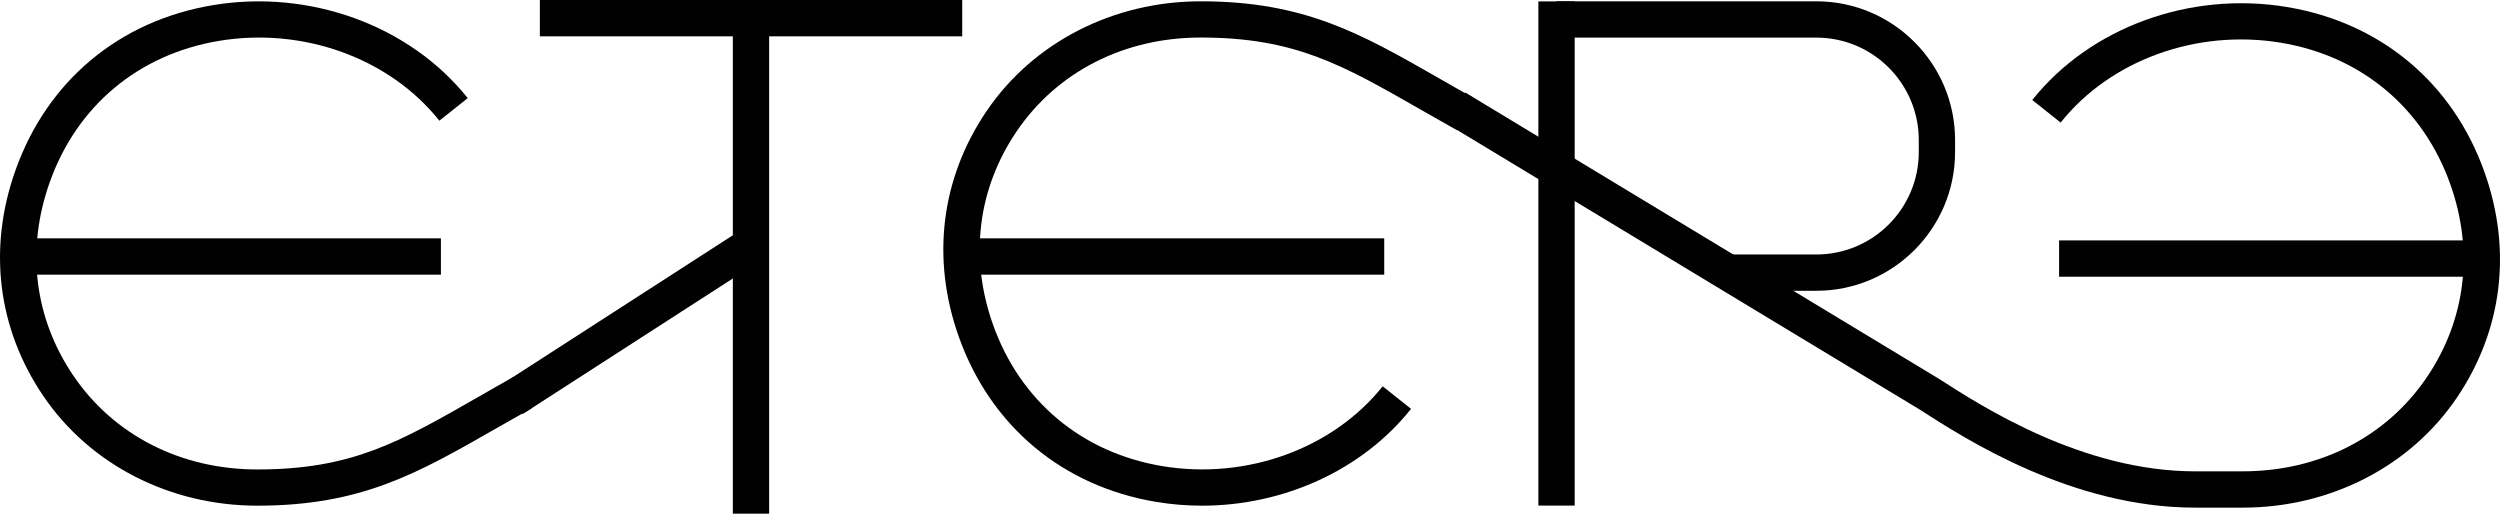
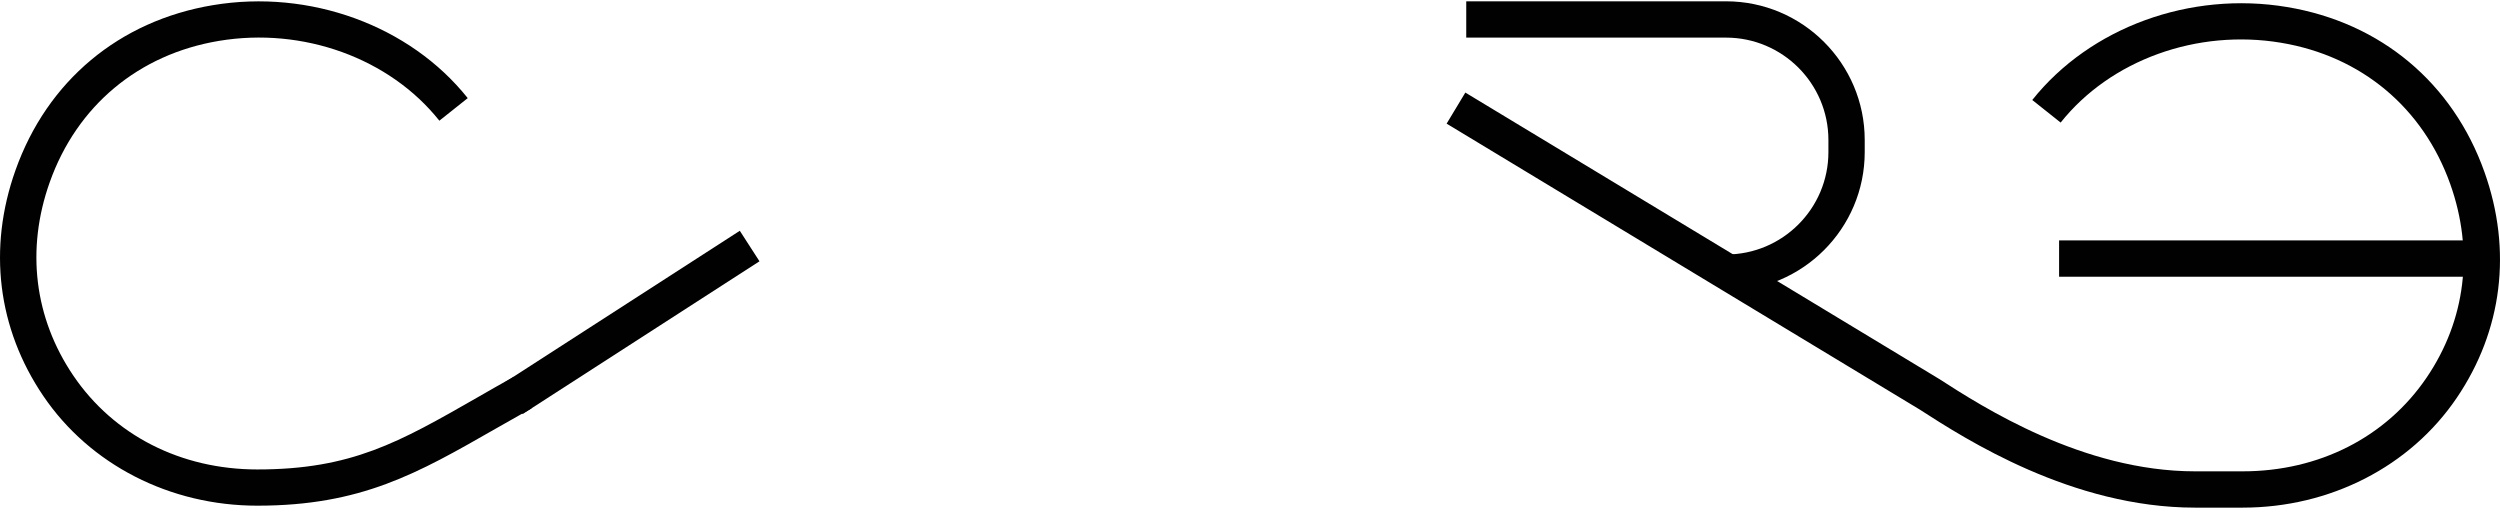
<svg xmlns="http://www.w3.org/2000/svg" id="Warstwa_2" viewBox="0 0 305.73 62.82">
  <defs>
    <style>.cls-1{fill:#010101}</style>
  </defs>
  <g id="Warstwa_1-2">
-     <path class="cls-1" d="M89.62 1.01h4.44v61.81h-4.44zm28.01 28.14h51.65v4.44h-51.65z" />
-     <path class="cls-1" d="M66.02 0h51.65v4.44H66.02zM147 61.84c-1.86 0-3.74-.15-5.6-.46-11.46-1.91-20.26-9.27-24.14-20.18-3.41-9.57-2.2-19.38 3.4-27.63C126.36 5.18 136.14.16 146.83.16c12.7 0 19.58 3.94 29.11 9.39 1.4.8 2.86 1.64 4.42 2.51l-2.16 3.87c-1.58-.88-3.06-1.73-4.47-2.53-9.59-5.49-15.38-8.81-26.9-8.81-9.35 0-17.55 4.18-22.5 11.47-4.78 7.04-5.81 15.44-2.89 23.65 3.33 9.35 10.87 15.65 20.69 17.29 10.29 1.72 20.87-2.12 26.96-9.76l3.47 2.76c-5.96 7.49-15.59 11.84-25.56 11.84z" />
    <path class="cls-1" transform="rotate(-32.82 77.171 39.425)" d="M59.95 37.22h34.47v4.44H59.95z" />
-     <path class="cls-1" d="M2.27 29.15h51.65v4.44H2.27z" />
    <path class="cls-1" d="M31.47 61.84C20.78 61.84 11 56.83 5.3 48.43-.3 40.18-1.51 30.37 1.9 20.8 5.78 9.89 14.58 2.54 26.04.63 37.89-1.35 50.12 3.12 57.2 12l-3.47 2.76C47.64 7.11 37.06 3.28 26.77 5 16.95 6.64 9.4 12.94 6.08 22.29c-2.92 8.21-1.89 16.6 2.89 23.65 4.95 7.29 13.15 11.47 22.5 11.47 11.52 0 17.31-3.31 26.9-8.8 1.41-.81 2.89-1.66 4.47-2.54L65 49.94c-1.56.87-3.03 1.71-4.43 2.51-9.52 5.45-16.4 9.39-29.1 9.39zM251.81 29.4h51.65v4.44h-51.65z" />
    <path class="cls-1" d="M274.26 62.08h-5.82c-15.06 0-28.09-8.39-33.65-11.98l-57.88-34.98 2.29-3.8 57.94 35.02c5.29 3.41 17.55 11.3 31.3 11.3h5.82c9.35 0 17.55-4.18 22.5-11.47 4.78-7.04 5.81-15.44 2.89-23.65-3.33-9.35-10.87-15.65-20.69-17.29-10.29-1.72-20.87 2.11-26.96 9.76l-3.47-2.76c7.08-8.89 19.31-13.35 31.16-11.37 11.46 1.91 20.26 9.27 24.14 20.18 3.41 9.57 2.2 19.38-3.4 27.63-5.7 8.4-15.49 13.41-26.17 13.41z" />
-     <path class="cls-1" d="M188.13.17h4.44v61.66h-4.44z" />
-     <path class="cls-1" d="M222.13 35.56h-11.05v-4.44h11.05c6.91 0 12.52-5.62 12.52-12.52v-1.48c0-6.91-5.62-12.52-12.52-12.52h-31.77V.16h31.77c9.35 0 16.96 7.61 16.96 16.96v1.48c0 9.35-7.61 16.96-16.96 16.96z" />
+     <path class="cls-1" d="M222.13 35.56h-11.05v-4.44c6.91 0 12.52-5.62 12.52-12.52v-1.48c0-6.91-5.62-12.52-12.52-12.52h-31.77V.16h31.77c9.35 0 16.96 7.61 16.96 16.96v1.48c0 9.35-7.61 16.96-16.96 16.96z" />
  </g>
</svg>